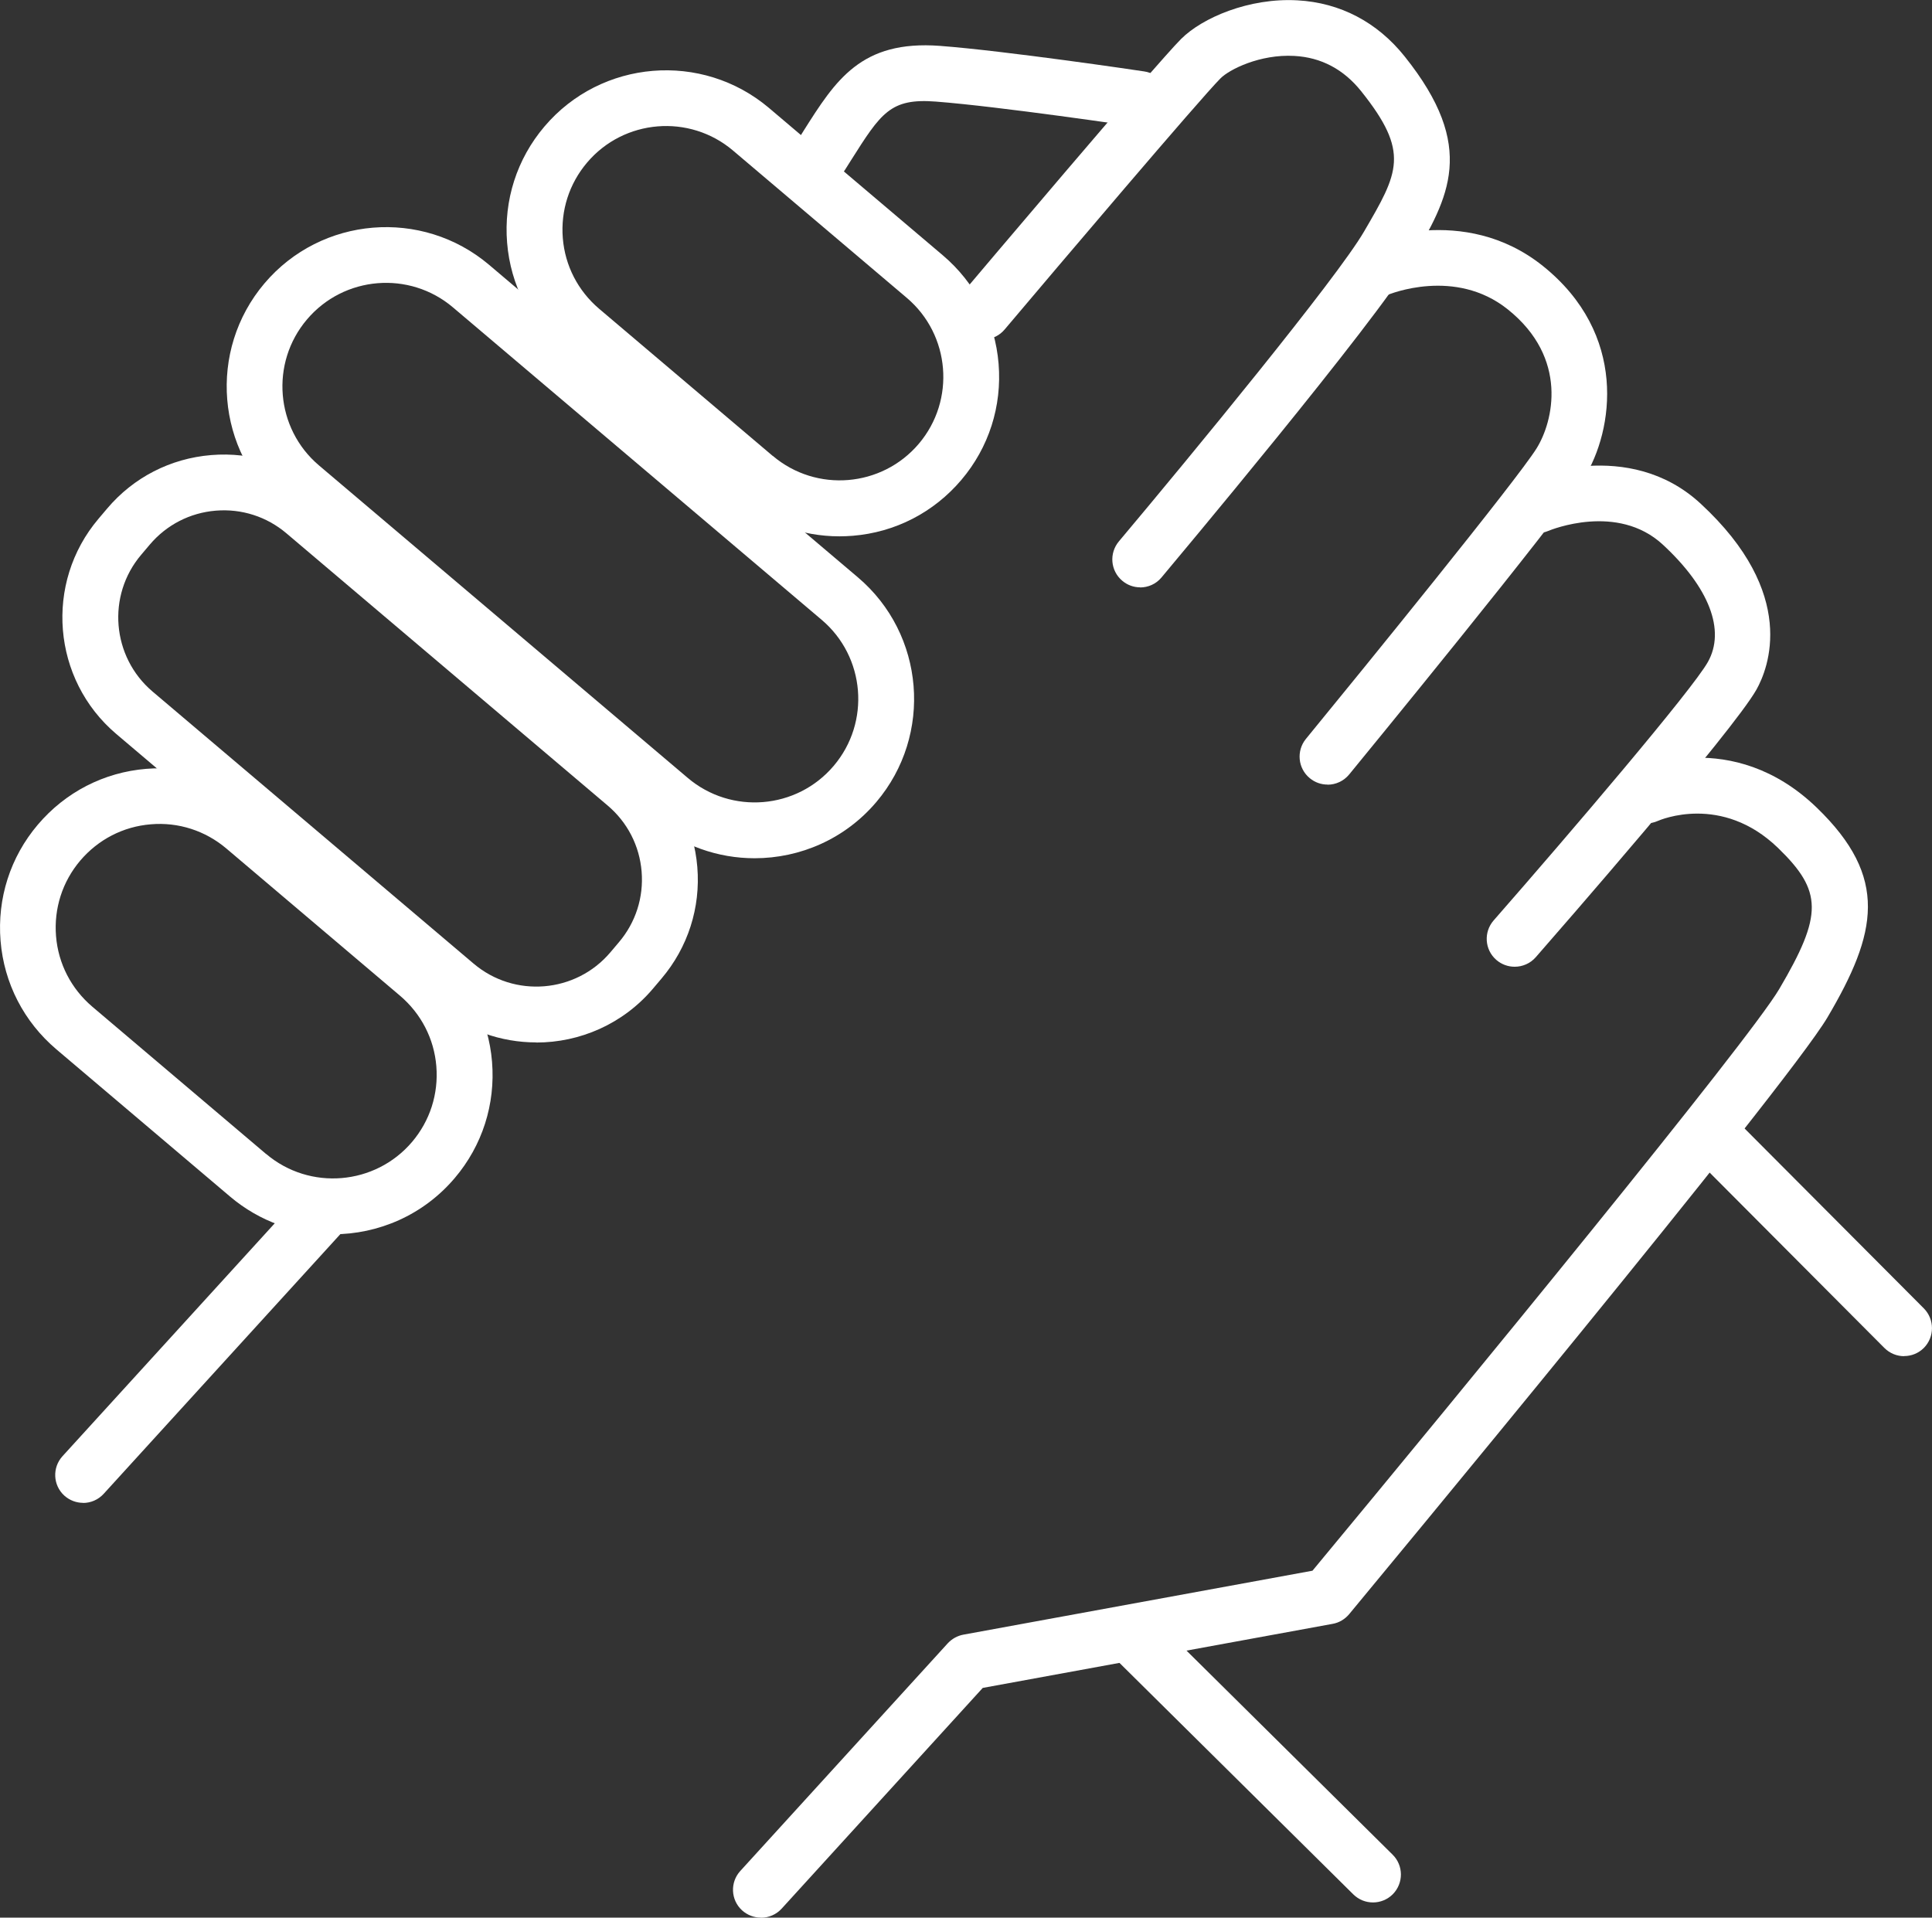
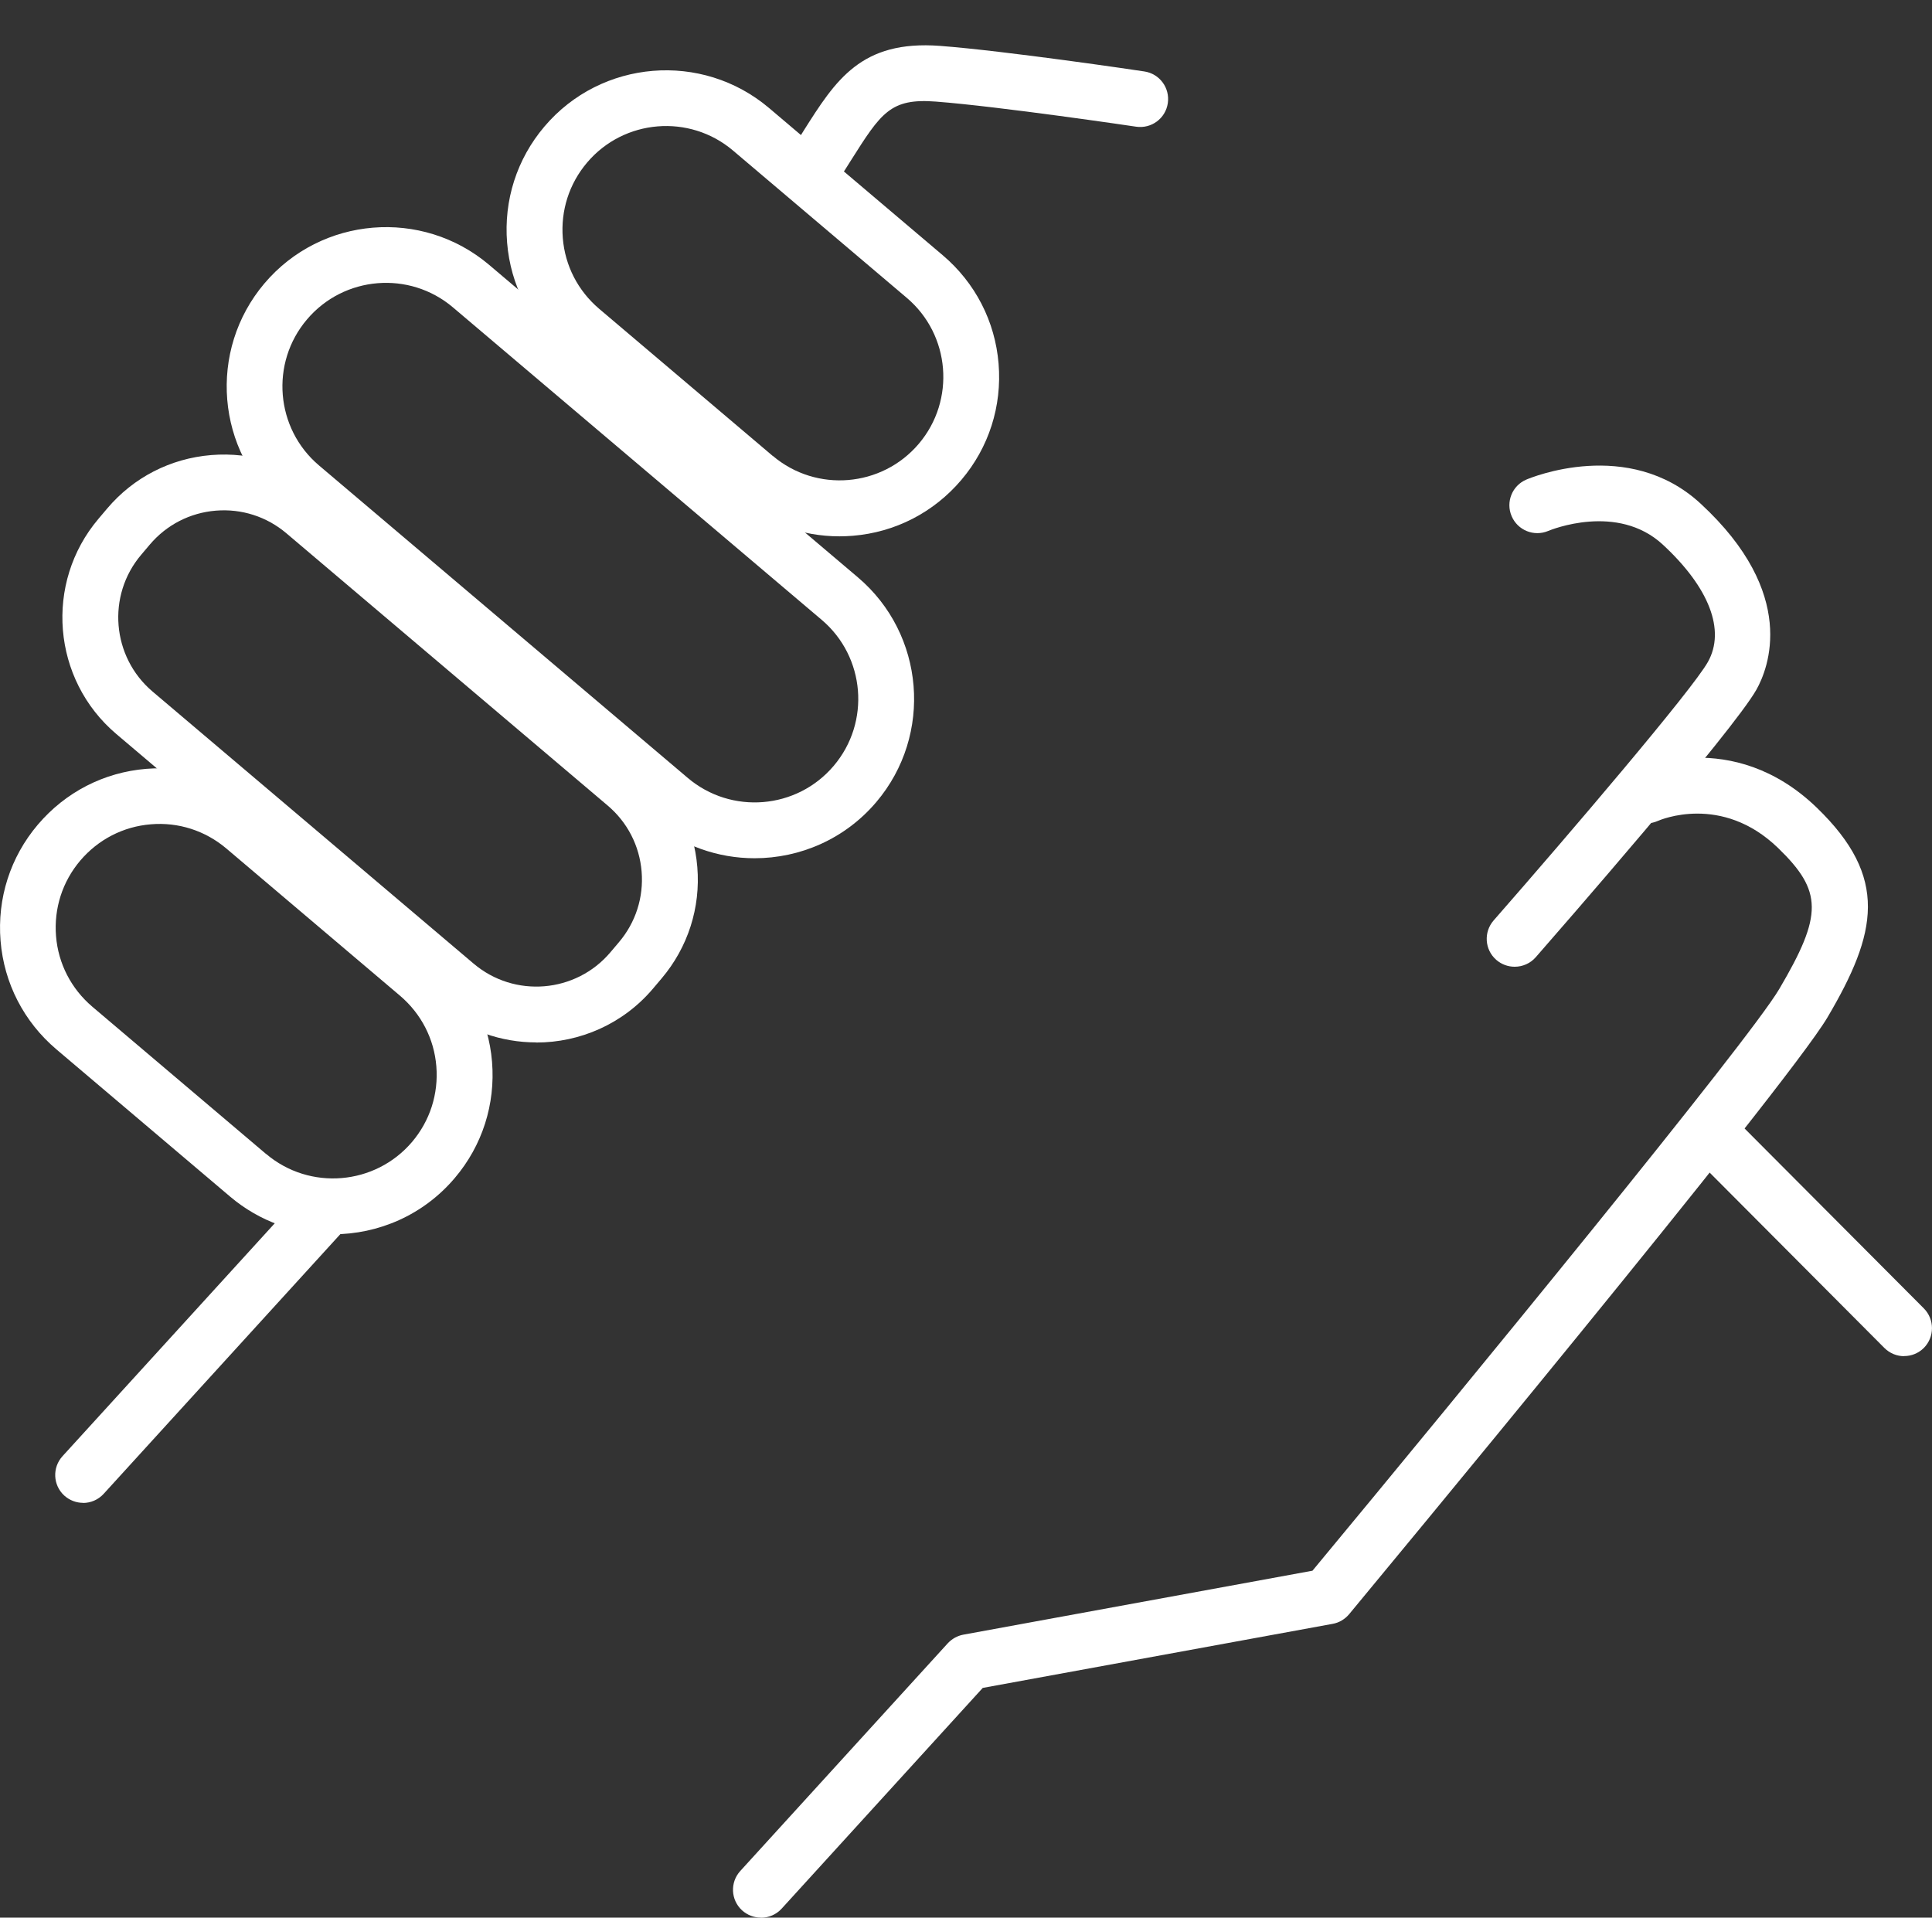
<svg xmlns="http://www.w3.org/2000/svg" id="Layer_2" data-name="Layer 2" viewBox="0 0 173.08 171.8">
  <rect x="0" y="0" width="173.08" height="171.8" fill="#333333" stroke="none" />
  <defs>
    <style> .cls-1 { fill: #fff; stroke-width: 0px; } </style>
  </defs>
  <g id="landing">
    <g>
      <path class="cls-1" d="M75.2,48.05c-3.37,0-6.61-1.18-9.21-3.39l-15.56-13.19c-2.91-2.47-4.69-5.92-5-9.72s.87-7.5,3.34-10.41c5.09-6.01,14.12-6.75,20.13-1.66l15.56,13.19c2.91,2.47,4.69,5.92,5,9.72.31,3.8-.87,7.5-3.34,10.41s-5.92,4.69-9.72,5c-.4.03-.8.05-1.2.05ZM69.23,40.84c3.9,3.31,9.77,2.82,13.08-1.08,3.31-3.9,2.83-9.77-1.08-13.08l-15.56-13.19c-3.9-3.31-9.77-2.83-13.08,1.08-1.6,1.89-2.37,4.29-2.17,6.77.2,2.47,1.36,4.71,3.25,6.32l15.56,13.19Z" />
      <path class="cls-1" d="M29.83,110.58c-3.26,0-6.54-1.11-9.22-3.38l-15.56-13.19c-2.91-2.47-4.69-5.92-5-9.72-.31-3.8.87-7.5,3.34-10.41,2.47-2.91,5.92-4.69,9.72-5,3.8-.31,7.5.87,10.41,3.34l15.56,13.19c2.91,2.47,4.69,5.92,5,9.72.31,3.8-.87,7.5-3.34,10.41-2.82,3.33-6.85,5.04-10.91,5.04ZM23.84,103.38c3.9,3.31,9.77,2.82,13.08-1.08,1.6-1.89,2.37-4.29,2.17-6.77-.2-2.47-1.36-4.71-3.25-6.32l-15.56-13.19c-1.89-1.6-4.3-2.38-6.77-2.17-2.47.2-4.71,1.36-6.32,3.25-1.6,1.89-2.37,4.29-2.17,6.77.2,2.47,1.36,4.71,3.25,6.32l15.56,13.19Z" />
      <path class="cls-1" d="M67.6,76.89c-3.26,0-6.54-1.11-9.22-3.38h0l-33.03-27.99c-6.01-5.09-6.75-14.12-1.66-20.13,5.09-6.01,14.12-6.75,20.13-1.66l33.03,27.99c6.01,5.09,6.75,14.12,1.66,20.13-2.82,3.33-6.85,5.04-10.91,5.04ZM61.61,69.69c3.9,3.31,9.77,2.83,13.08-1.08,3.31-3.9,2.83-9.77-1.08-13.08l-33.03-27.99c-3.9-3.31-9.77-2.83-13.08,1.08-3.31,3.9-2.83,9.77,1.08,13.08l33.03,27.99Z" />
      <path class="cls-1" d="M48.04,93.39c-3.13,0-6.27-1.06-8.84-3.24h0l-28.78-24.39c-5.76-4.88-6.47-13.54-1.59-19.29l.77-.91c2.36-2.79,5.67-4.49,9.32-4.79,3.65-.3,7.19.84,9.98,3.2l28.78,24.39c2.79,2.36,4.49,5.67,4.79,9.32.3,3.64-.84,7.19-3.2,9.98l-.77.91c-2.7,3.19-6.57,4.83-10.45,4.83ZM42.43,86.33c3.65,3.1,9.15,2.65,12.25-1.01l.77-.91c1.5-1.77,2.22-4.02,2.03-6.33s-1.27-4.41-3.04-5.91l-28.78-24.39c-1.77-1.5-4.02-2.22-6.33-2.03-2.31.19-4.41,1.27-5.91,3.04l-.77.91c-3.1,3.65-2.64,9.15,1.01,12.25l28.78,24.39Z" />
      <path class="cls-1" d="M73.6,16.36c-.46,0-.92-.13-1.34-.39-1.16-.74-1.51-2.29-.77-3.45l.5-.8c2.88-4.55,5.15-8.14,12.22-7.61,5.91.45,17.8,2.21,18.3,2.29,1.37.2,2.31,1.47,2.11,2.84s-1.47,2.31-2.84,2.11c-.12-.02-12.22-1.81-17.95-2.25-4.06-.31-4.89.99-7.61,5.29l-.51.81c-.48.75-1.29,1.16-2.11,1.16Z" />
      <path class="cls-1" d="M7.44,134.64c-.6,0-1.2-.22-1.68-.65-1.02-.93-1.09-2.51-.16-3.53l21.57-23.67c.93-1.02,2.51-1.09,3.53-.16,1.02.93,1.09,2.51.16,3.53l-21.57,23.67c-.49.54-1.17.82-1.85.82Z" />
-       <path class="cls-1" d="M123,170.44c-.64,0-1.27-.24-1.76-.72l-21.04-20.83c-.98-.97-.99-2.55-.02-3.54.97-.98,2.55-.99,3.54-.02l21.04,20.83c.98.97.99,2.55.02,3.54-.49.49-1.13.74-1.78.74Z" />
      <path class="cls-1" d="M170.58,121.5c-.64,0-1.28-.25-1.77-.74l-16.25-16.31c-.97-.98-.97-2.56,0-3.54.98-.97,2.56-.97,3.54,0l16.25,16.31c.97.98.97,2.56,0,3.54-.49.49-1.13.73-1.76.73Z" />
-       <path class="cls-1" d="M102.15,52.62c-.57,0-1.14-.19-1.61-.59-1.06-.89-1.19-2.46-.31-3.52,6.54-7.78,19.54-23.59,21.96-27.75,3.1-5.31,4.14-7.1-.25-12.59-1.57-1.96-3.58-3.03-5.99-3.16-3.08-.17-5.83,1.22-6.61,2.01-1.8,1.8-14.57,16.85-19.34,22.5-.89,1.06-2.47,1.19-3.52.3-1.06-.89-1.19-2.47-.3-3.52.71-.84,17.32-20.5,19.63-22.81,1.9-1.9,6.09-3.7,10.42-3.46,3.83.21,7.15,1.95,9.61,5.03,6.53,8.16,3.94,12.61.66,18.23-3.24,5.56-21.67,27.51-22.45,28.45-.49.59-1.2.89-1.92.89Z" />
-       <path class="cls-1" d="M118.92,70.29c-.56,0-1.12-.19-1.58-.57-1.07-.88-1.22-2.45-.35-3.52,5.14-6.27,18.87-23.16,20.66-26.02,1.5-2.4,2.89-8.09-2.57-12.46-4.72-3.78-10.57-1.38-10.82-1.28-1.27.53-2.74-.06-3.27-1.32-.54-1.27.04-2.73,1.3-3.27.36-.15,8.82-3.71,15.92,1.97,7.62,6.1,6.38,14.71,3.69,19.02-2.32,3.72-20.27,25.61-21.03,26.54-.49.6-1.21.92-1.93.92Z" />
      <path class="cls-1" d="M135.69,86.61c-.58,0-1.17-.2-1.65-.62-1.04-.91-1.14-2.49-.23-3.53,6.94-7.93,17.78-20.64,19.19-23.15,1.6-2.84.12-6.68-4.05-10.53-4.06-3.74-10-1.32-10.26-1.21-1.27.53-2.73-.06-3.27-1.33-.54-1.27.05-2.73,1.31-3.27.37-.16,9.15-3.82,15.61,2.14,8.79,8.11,6.06,14.8,5.02,16.66-2.11,3.76-17.98,21.93-19.78,23.99-.49.56-1.19.85-1.88.85Z" />
      <path class="cls-1" d="M68.16,171.8c-.6,0-1.2-.22-1.68-.65-1.02-.93-1.09-2.51-.16-3.53l18.58-20.39c.37-.4.86-.68,1.4-.78l31.28-5.73c13.6-16.4,39.07-47.45,41.82-52.12,3.91-6.64,3.89-8.76-.12-12.64-5.05-4.87-10.54-2.51-10.77-2.41-1.26.56-2.73,0-3.3-1.25-.57-1.25-.03-2.72,1.22-3.3.35-.16,8.77-3.94,16.33,3.36,6.48,6.26,5.41,11.23.96,18.78-3.7,6.27-41.27,51.55-42.86,53.48-.38.45-.9.76-1.47.86l-31.35,5.74-18.01,19.77c-.49.54-1.17.82-1.85.82Z" />
    </g>
  </g>
</svg>